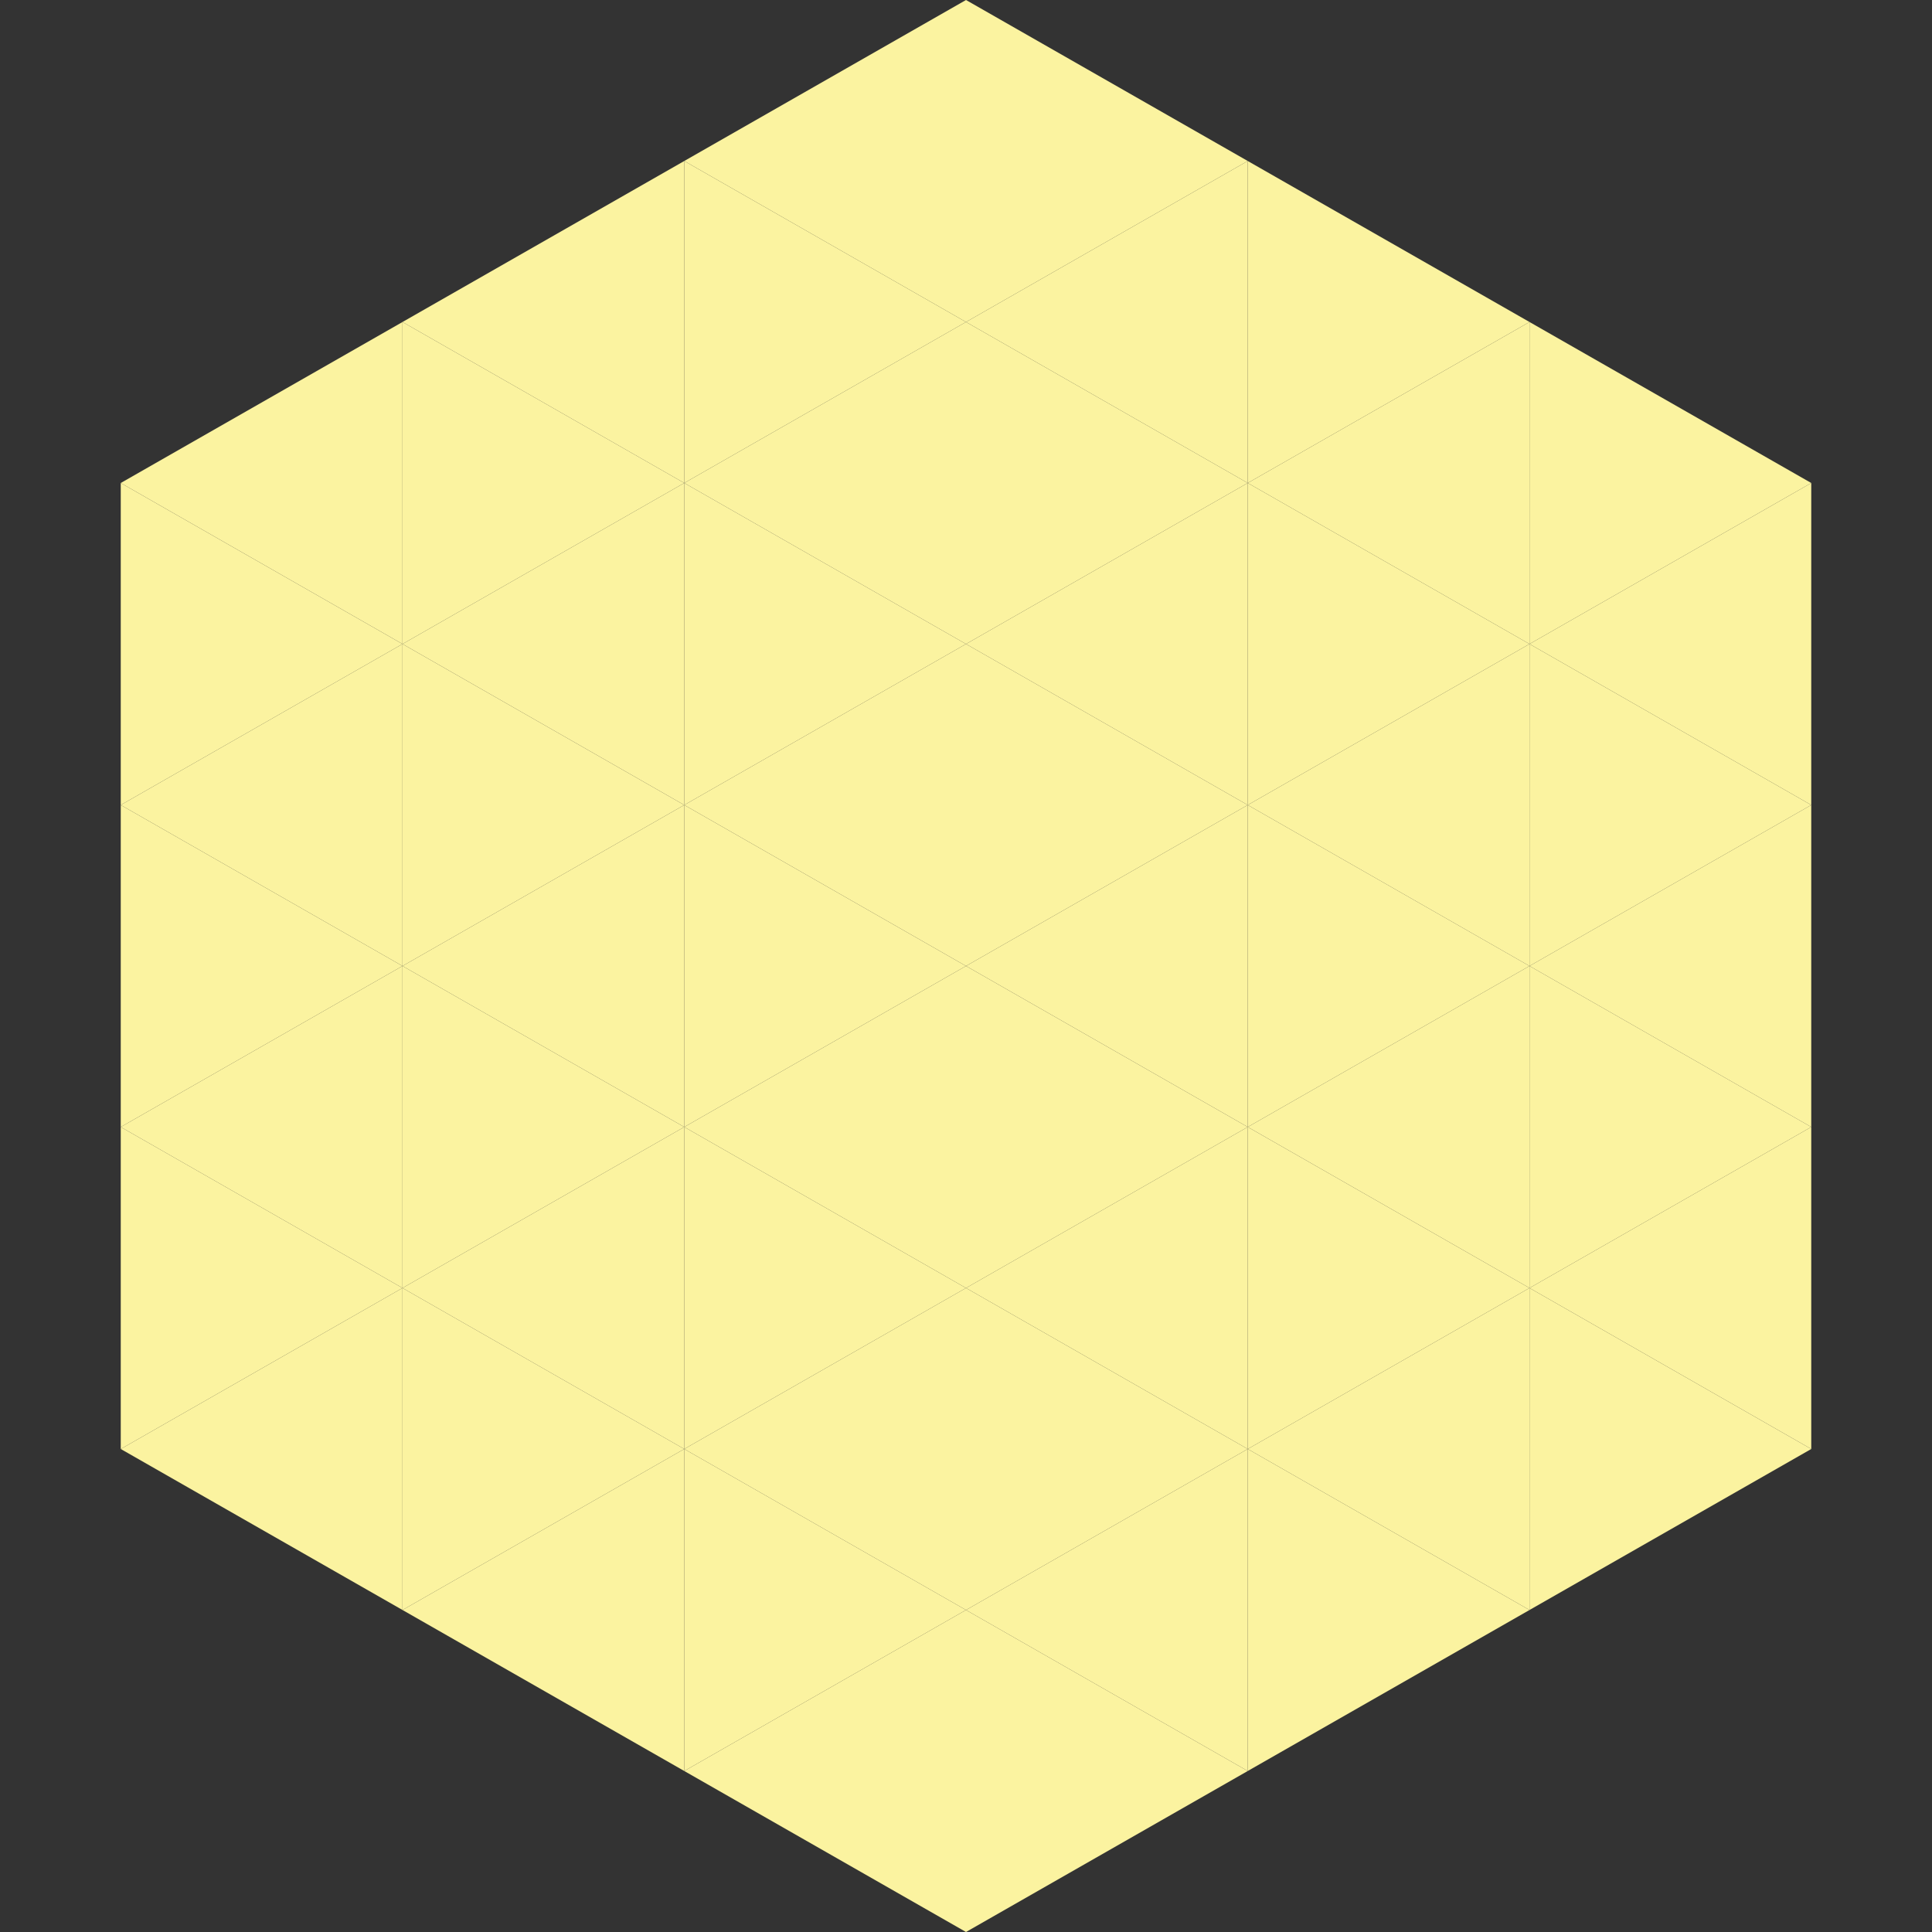
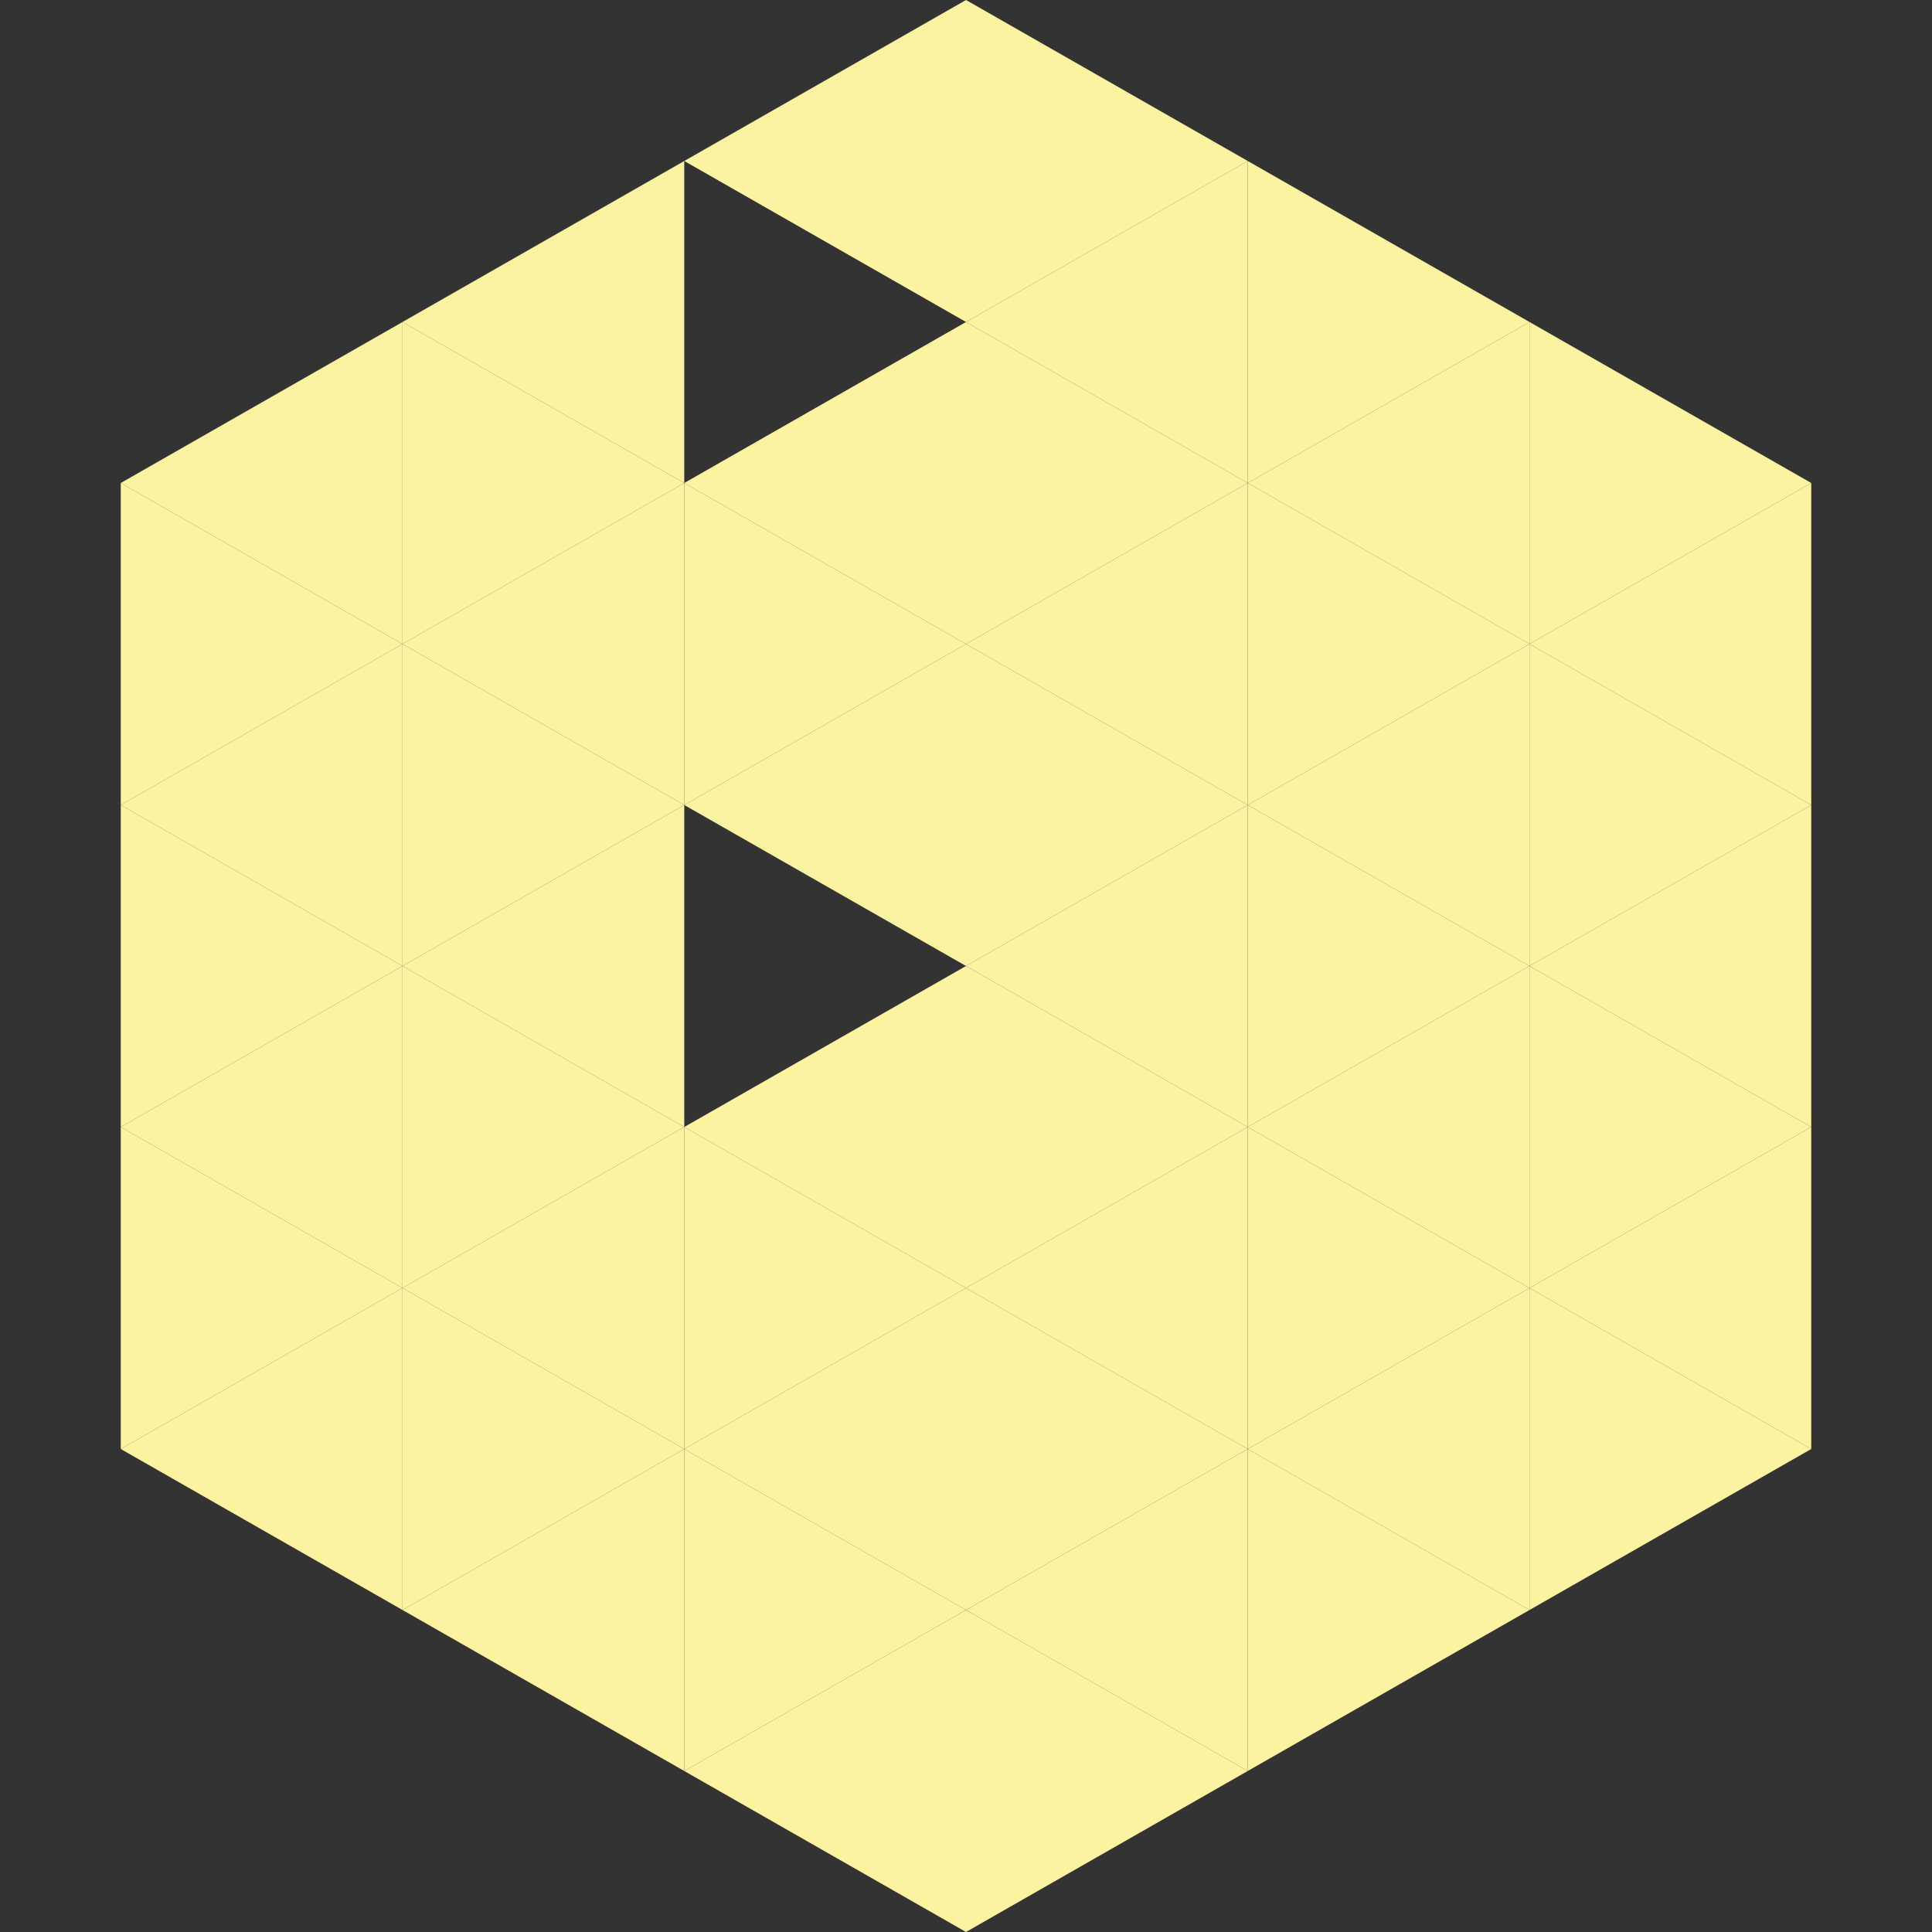
<svg xmlns="http://www.w3.org/2000/svg" width="240" height="240">
  <rect width="100%" height="100%" fill="#333333" stroke="none" />
  <polygon points="50,40 15,60 50,80" style="fill:rgb(251,243,160)" />
  <polygon points="190,40 225,60 190,80" style="fill:rgb(251,243,160)" />
  <polygon points="15,60 50,80 15,100" style="fill:rgb(251,243,160)" />
  <polygon points="225,60 190,80 225,100" style="fill:rgb(251,243,160)" />
  <polygon points="50,80 15,100 50,120" style="fill:rgb(251,243,160)" />
  <polygon points="190,80 225,100 190,120" style="fill:rgb(251,243,160)" />
  <polygon points="15,100 50,120 15,140" style="fill:rgb(251,243,160)" />
  <polygon points="225,100 190,120 225,140" style="fill:rgb(251,243,160)" />
  <polygon points="50,120 15,140 50,160" style="fill:rgb(251,243,160)" />
  <polygon points="190,120 225,140 190,160" style="fill:rgb(251,243,160)" />
  <polygon points="15,140 50,160 15,180" style="fill:rgb(251,243,160)" />
  <polygon points="225,140 190,160 225,180" style="fill:rgb(251,243,160)" />
  <polygon points="50,160 15,180 50,200" style="fill:rgb(251,243,160)" />
  <polygon points="190,160 225,180 190,200" style="fill:rgb(251,243,160)" />
  <polygon points="15,180 50,200 15,220" style="fill:rgb(255,255,255); fill-opacity:0" />
  <polygon points="225,180 190,200 225,220" style="fill:rgb(255,255,255); fill-opacity:0" />
  <polygon points="50,0 85,20 50,40" style="fill:rgb(255,255,255); fill-opacity:0" />
  <polygon points="190,0 155,20 190,40" style="fill:rgb(255,255,255); fill-opacity:0" />
  <polygon points="85,20 50,40 85,60" style="fill:rgb(251,243,160)" />
  <polygon points="155,20 190,40 155,60" style="fill:rgb(251,243,160)" />
  <polygon points="50,40 85,60 50,80" style="fill:rgb(251,243,160)" />
  <polygon points="190,40 155,60 190,80" style="fill:rgb(251,243,160)" />
  <polygon points="85,60 50,80 85,100" style="fill:rgb(251,243,160)" />
  <polygon points="155,60 190,80 155,100" style="fill:rgb(251,243,160)" />
  <polygon points="50,80 85,100 50,120" style="fill:rgb(251,243,160)" />
  <polygon points="190,80 155,100 190,120" style="fill:rgb(251,243,160)" />
  <polygon points="85,100 50,120 85,140" style="fill:rgb(251,243,160)" />
  <polygon points="155,100 190,120 155,140" style="fill:rgb(251,243,160)" />
  <polygon points="50,120 85,140 50,160" style="fill:rgb(251,243,160)" />
  <polygon points="190,120 155,140 190,160" style="fill:rgb(251,243,160)" />
  <polygon points="85,140 50,160 85,180" style="fill:rgb(251,243,160)" />
  <polygon points="155,140 190,160 155,180" style="fill:rgb(251,243,160)" />
  <polygon points="50,160 85,180 50,200" style="fill:rgb(251,243,160)" />
  <polygon points="190,160 155,180 190,200" style="fill:rgb(251,243,160)" />
  <polygon points="85,180 50,200 85,220" style="fill:rgb(251,243,160)" />
  <polygon points="155,180 190,200 155,220" style="fill:rgb(251,243,160)" />
  <polygon points="120,0 85,20 120,40" style="fill:rgb(251,243,160)" />
  <polygon points="120,0 155,20 120,40" style="fill:rgb(251,243,160)" />
-   <polygon points="85,20 120,40 85,60" style="fill:rgb(251,243,160)" />
  <polygon points="155,20 120,40 155,60" style="fill:rgb(251,243,160)" />
  <polygon points="120,40 85,60 120,80" style="fill:rgb(251,243,160)" />
  <polygon points="120,40 155,60 120,80" style="fill:rgb(251,243,160)" />
  <polygon points="85,60 120,80 85,100" style="fill:rgb(251,243,160)" />
  <polygon points="155,60 120,80 155,100" style="fill:rgb(251,243,160)" />
  <polygon points="120,80 85,100 120,120" style="fill:rgb(251,243,160)" />
  <polygon points="120,80 155,100 120,120" style="fill:rgb(251,243,160)" />
-   <polygon points="85,100 120,120 85,140" style="fill:rgb(251,243,160)" />
  <polygon points="155,100 120,120 155,140" style="fill:rgb(251,243,160)" />
  <polygon points="120,120 85,140 120,160" style="fill:rgb(251,243,160)" />
  <polygon points="120,120 155,140 120,160" style="fill:rgb(251,243,160)" />
  <polygon points="85,140 120,160 85,180" style="fill:rgb(251,243,160)" />
  <polygon points="155,140 120,160 155,180" style="fill:rgb(251,243,160)" />
  <polygon points="120,160 85,180 120,200" style="fill:rgb(251,243,160)" />
  <polygon points="120,160 155,180 120,200" style="fill:rgb(251,243,160)" />
  <polygon points="85,180 120,200 85,220" style="fill:rgb(251,243,160)" />
  <polygon points="155,180 120,200 155,220" style="fill:rgb(251,243,160)" />
  <polygon points="120,200 85,220 120,240" style="fill:rgb(251,243,160)" />
  <polygon points="120,200 155,220 120,240" style="fill:rgb(251,243,160)" />
-   <polygon points="85,220 120,240 85,260" style="fill:rgb(255,255,255); fill-opacity:0" />
  <polygon points="155,220 120,240 155,260" style="fill:rgb(255,255,255); fill-opacity:0" />
</svg>